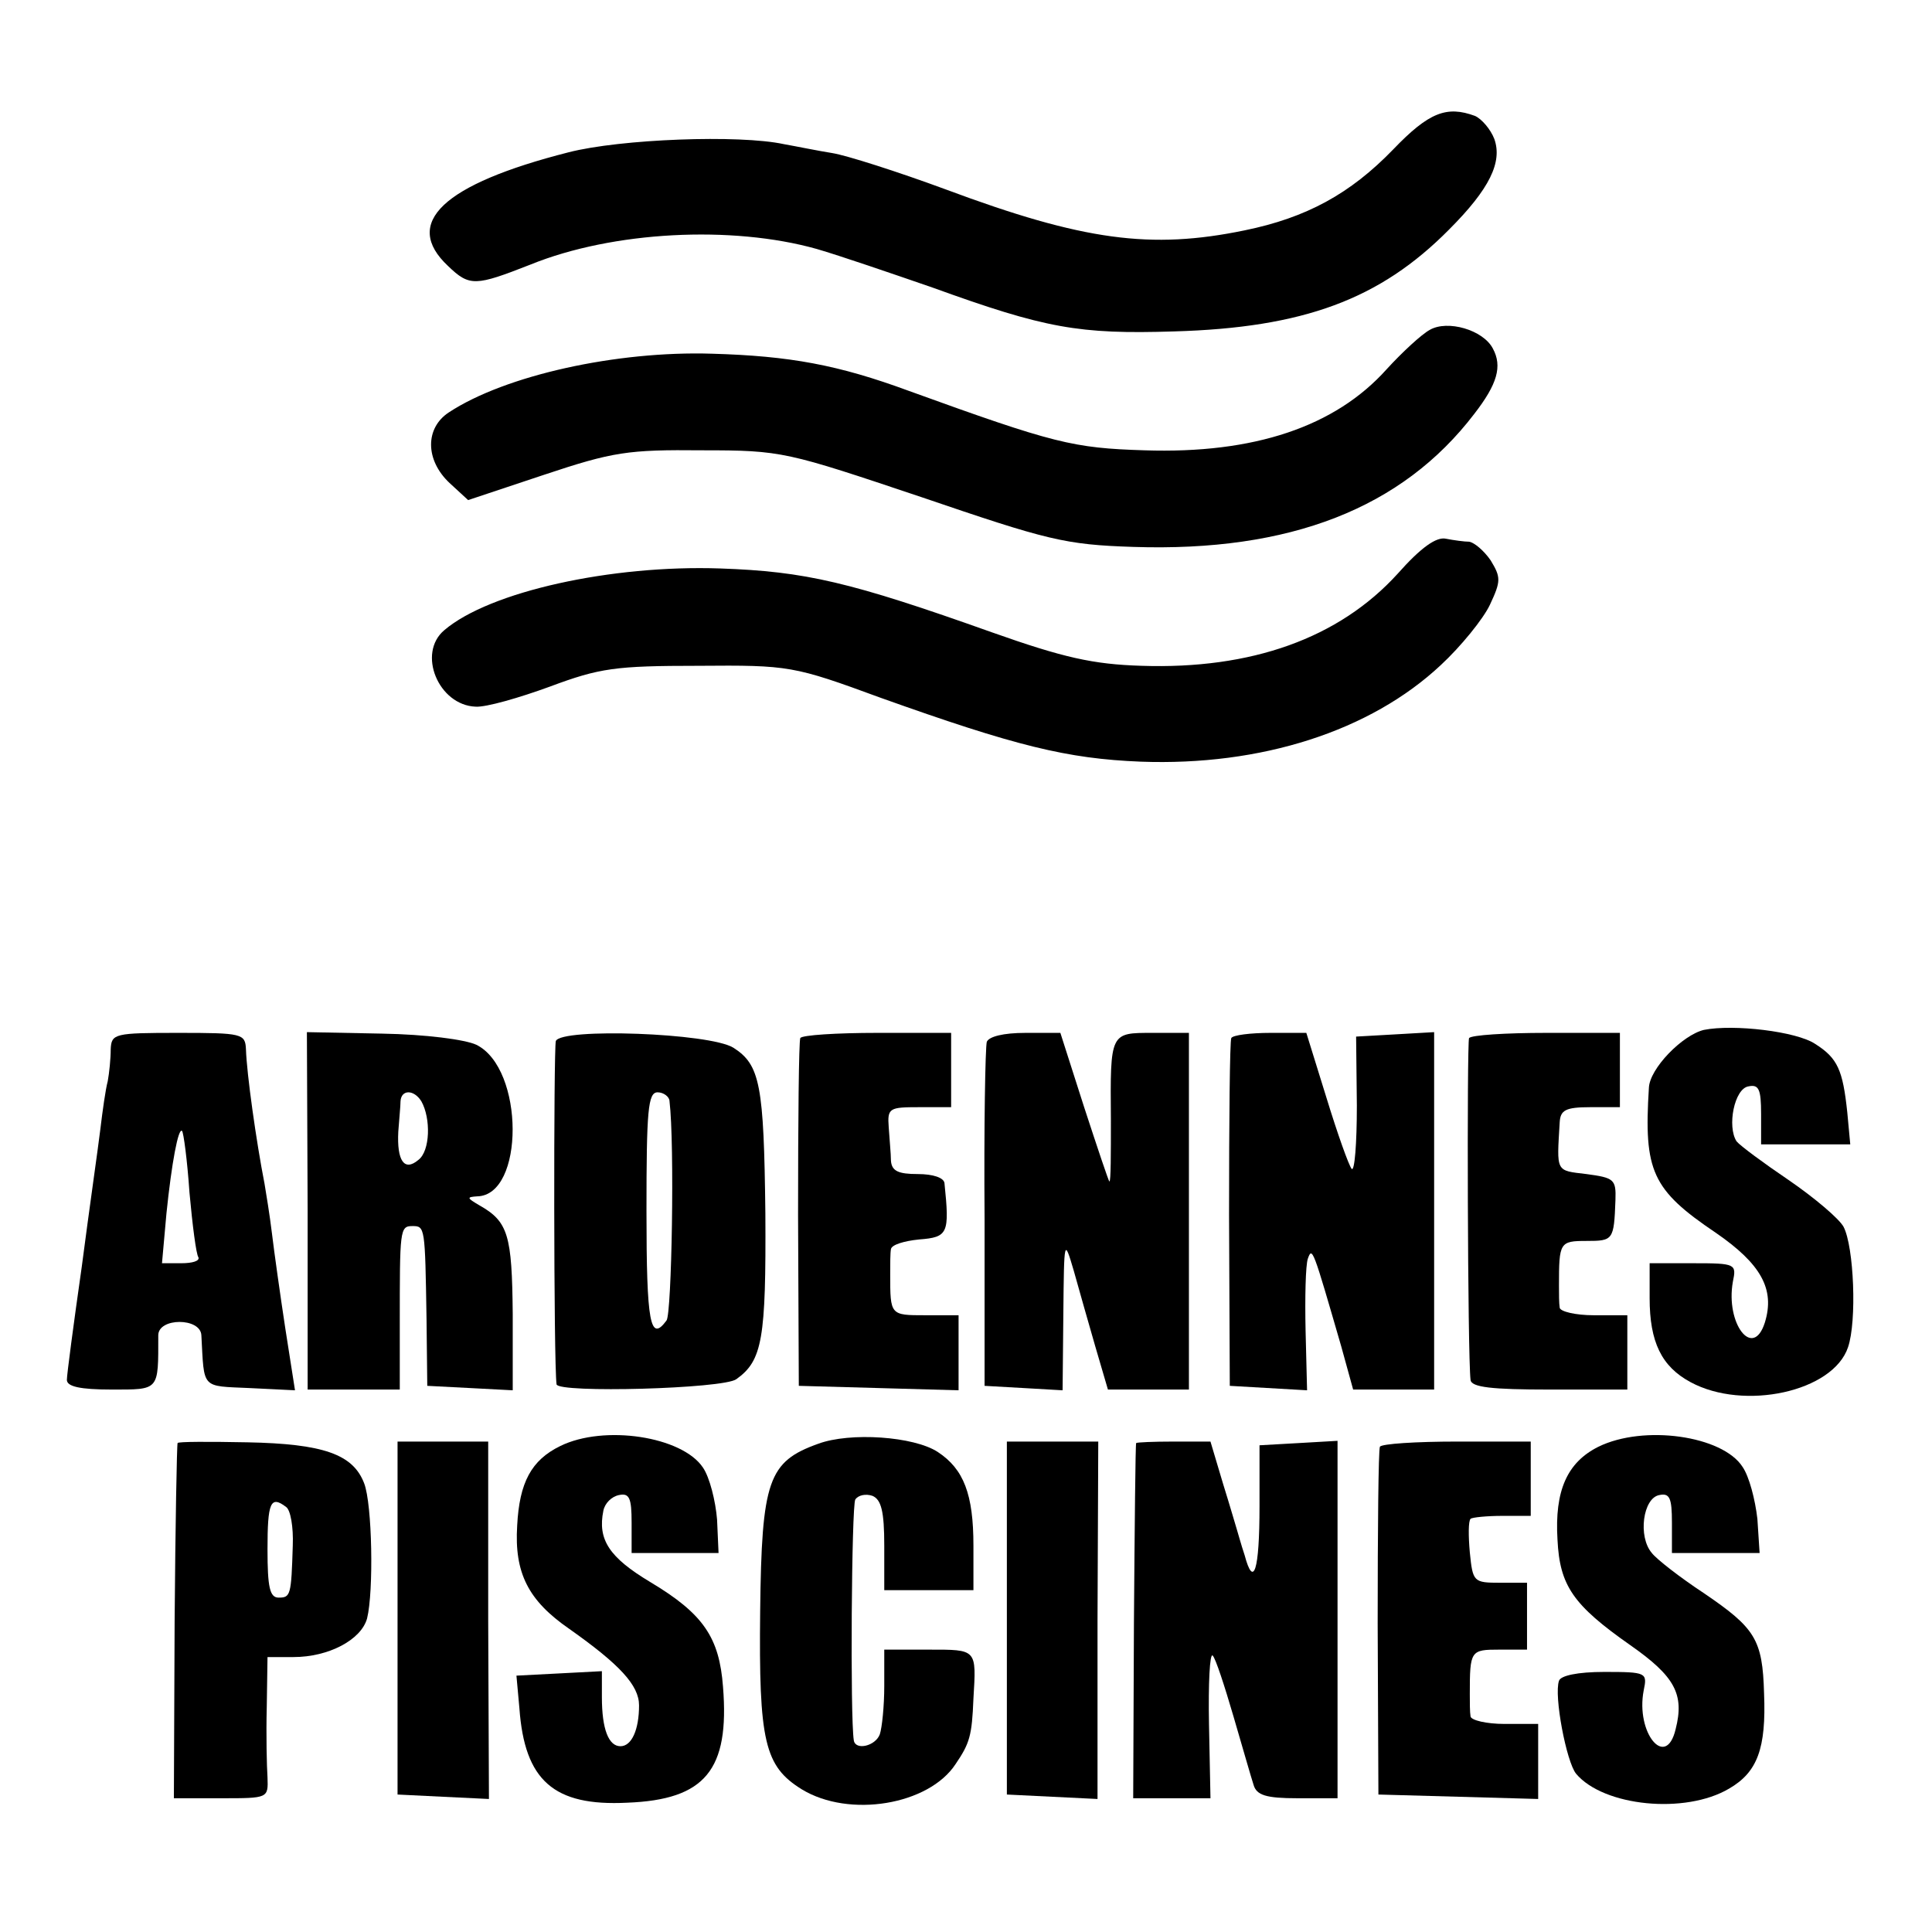
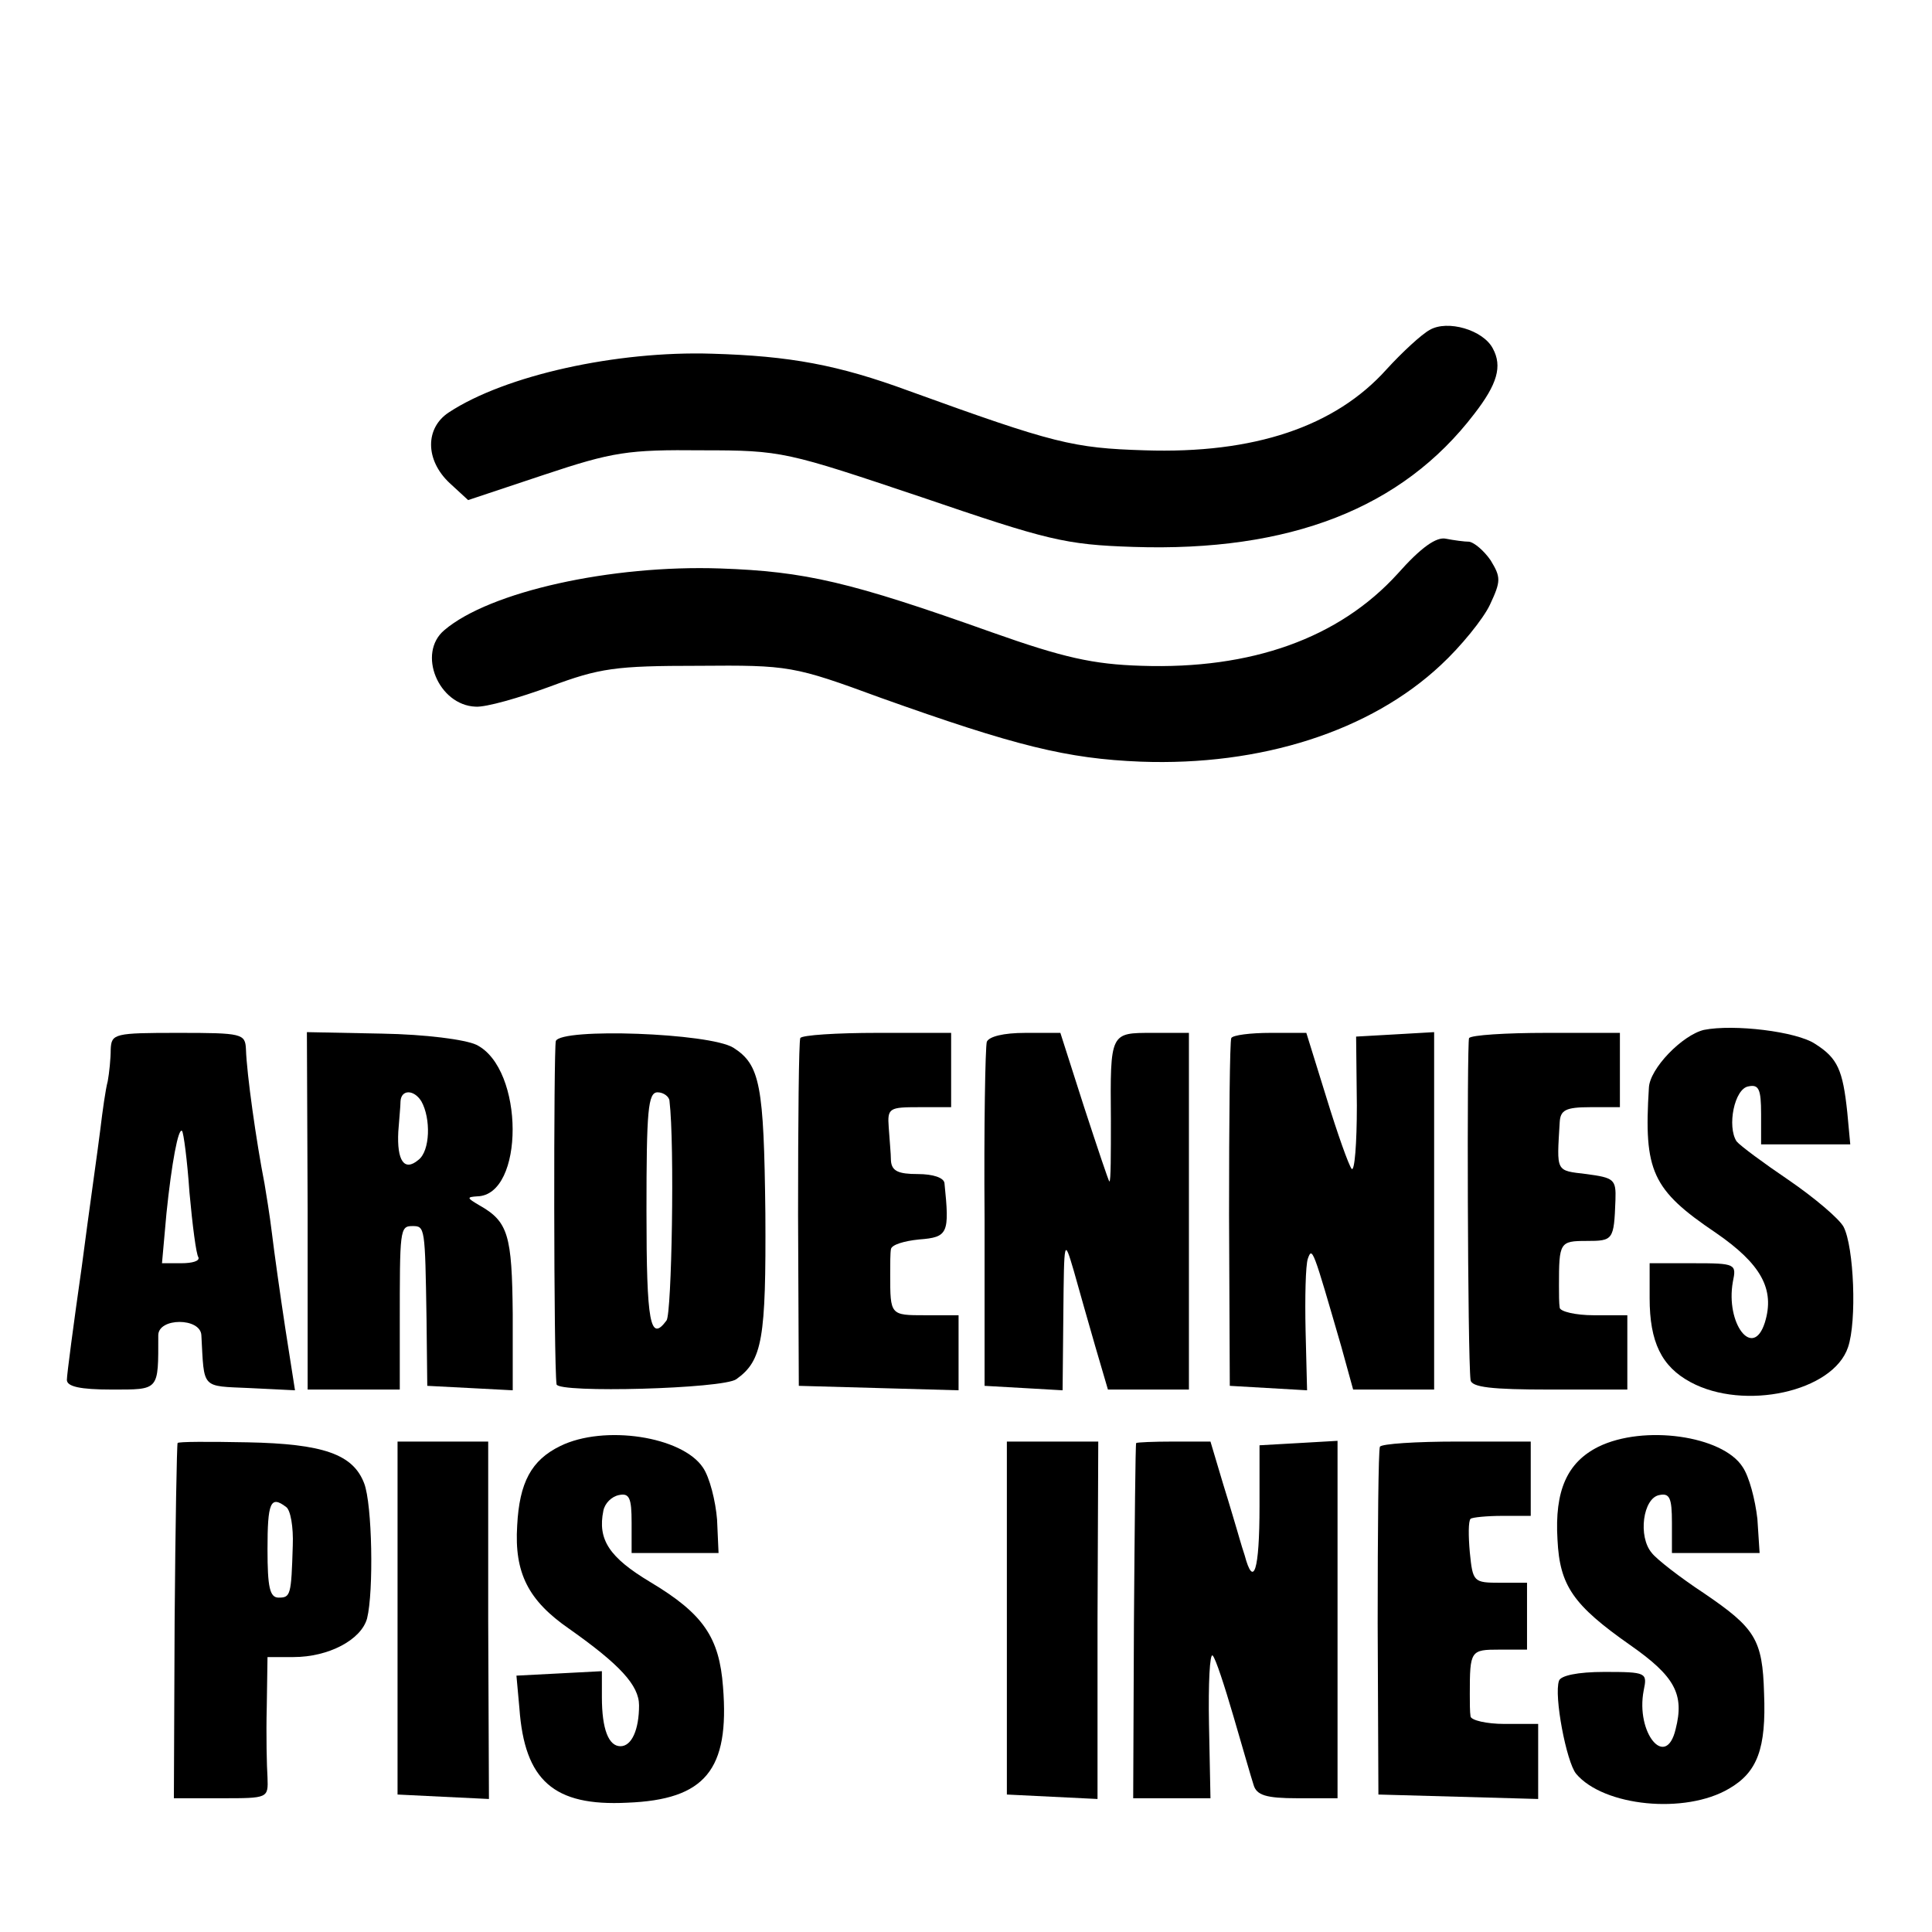
<svg xmlns="http://www.w3.org/2000/svg" version="1.0" width="260pt" height="260pt" viewBox="0 0 260 260" preserveAspectRatio="xMidYMid meet">
  <g transform="translate(0,260) scale(0.1,-0.1)" fill="#000000" stroke="none">
-     <path d="M1875 2399 c-58 -60 -117 -92 -200 -109 -126 -26 -217 -14 -402 55 -65 24 -134 46 -153 49 -19 3 -48 9 -65 12 -60 13 -220 7 -290 -11 -169 -43 -224 -95 -162 -153 29 -28 37 -27 111 2 111 45 271 53 385 21 31 -9 101 -33 156 -52 152 -55 197 -63 325 -59 174 5 277 43 370 137 55 55 72 91 61 122 -5 13 -17 27 -26 31 -38 14 -62 5 -110 -45z" />
    <path d="M1924 2156 c-11 -6 -37 -30 -58 -53 -69 -77 -178 -114 -326 -109 -96 3 -121 9 -317 80 -95 35 -160 47 -265 50 -128 4 -278 -29 -354 -79 -32 -21 -32 -64 1 -95 l25 -23 102 34 c93 31 113 34 213 33 108 0 113 -2 295 -63 170 -58 193 -64 285 -67 211 -7 362 52 459 179 31 40 38 64 25 88 -13 25 -61 39 -85 25z" />
    <path d="M1881 1828 c-79 -87 -197 -129 -345 -124 -65 2 -105 11 -201 45 -191 68 -251 82 -366 86 -146 5 -310 -31 -371 -83 -37 -31 -8 -101 42 -103 14 -1 59 12 100 27 67 25 88 28 200 28 122 1 128 0 245 -43 182 -65 251 -82 350 -86 162 -6 309 41 404 130 27 25 57 62 66 81 15 32 15 37 1 60 -9 13 -22 24 -29 25 -6 0 -21 2 -31 4 -13 3 -34 -12 -65 -47z" />
    <path d="M2293 1214 c-29 -7 -73 -52 -74 -78 -7 -112 4 -137 90 -195 61 -42 80 -76 66 -121 -16 -50 -53 -1 -43 55 5 24 4 25 -53 25 l-59 0 0 -47 c0 -59 16 -92 55 -113 72 -39 192 -13 212 47 12 35 8 135 -6 162 -6 11 -39 39 -74 63 -34 23 -65 46 -70 52 -13 20 -3 71 16 74 14 3 17 -4 17 -37 l0 -41 60 0 60 0 -4 43 c-6 57 -13 73 -43 92 -25 17 -110 27 -150 19z" />
    <path d="M149 1188 c0 -13 -2 -32 -4 -43 -3 -11 -7 -40 -10 -65 -3 -25 -15 -108 -25 -185 -11 -77 -20 -145 -20 -152 0 -9 18 -13 60 -13 65 0 63 -2 63 73 0 24 57 24 58 0 4 -73 -1 -68 65 -71 l61 -3 -13 83 c-7 46 -15 103 -18 128 -3 25 -8 55 -10 67 -11 56 -24 148 -25 181 -1 21 -5 22 -91 22 -86 0 -90 -1 -91 -22z m106 -193 c4 -44 9 -83 12 -87 2 -5 -8 -8 -23 -8 l-26 0 6 67 c7 68 16 116 21 111 2 -2 7 -39 10 -83z" />
    <path d="M414 971 l0 -241 62 0 62 0 0 88 c0 127 0 132 17 132 17 0 17 -1 19 -125 l1 -90 58 -3 57 -3 0 103 c-1 106 -6 124 -45 146 -17 10 -17 11 -3 12 64 1 64 172 -1 204 -15 7 -68 14 -127 15 l-101 2 1 -240z m153 147 c13 -23 12 -67 -4 -79 -19 -16 -29 -1 -27 38 1 15 3 34 3 41 1 16 18 16 28 0z" />
    <path d="M748 1199 c-3 -11 -3 -434 1 -462 2 -12 225 -6 242 7 35 25 40 54 39 223 -2 173 -7 200 -43 223 -32 20 -232 27 -239 9z m153 -81 c7 -58 3 -286 -4 -295 -22 -30 -27 -4 -27 147 0 136 2 160 15 160 8 0 16 -6 16 -12z" />
    <path d="M1077 1203 c-2 -5 -3 -111 -3 -238 l1 -230 108 -3 107 -3 0 51 0 50 -45 0 c-47 0 -47 0 -47 55 0 14 0 29 1 34 1 6 18 11 38 13 39 3 41 8 34 76 -1 7 -15 12 -36 12 -26 0 -35 4 -36 18 0 9 -2 29 -3 45 -2 26 1 27 41 27 l43 0 0 50 0 50 -99 0 c-55 0 -102 -3 -104 -7z" />
    <path d="M1328 1198 c-2 -7 -4 -114 -3 -238 l0 -225 53 -3 52 -3 1 103 c1 101 1 102 14 58 7 -25 20 -71 29 -102 l17 -58 55 0 54 0 0 240 0 240 -49 0 c-57 0 -57 1 -56 -117 0 -46 0 -83 -2 -83 -1 0 -16 45 -34 100 l-32 100 -47 0 c-30 0 -49 -5 -52 -12z" />
    <path d="M1657 1203 c-2 -5 -3 -111 -3 -238 l1 -230 52 -3 52 -3 -2 80 c-1 45 0 88 3 97 6 17 7 13 45 -118 l16 -58 55 0 54 0 0 241 0 240 -52 -3 -53 -3 1 -93 c0 -51 -3 -89 -7 -85 -4 5 -19 47 -34 96 l-27 87 -48 0 c-27 0 -51 -3 -53 -7z" />
    <path d="M1977 1203 c-3 -7 -2 -427 2 -460 1 -10 29 -13 106 -13 l105 0 0 50 0 50 -45 0 c-25 0 -45 5 -46 10 -1 6 -1 19 -1 30 0 58 1 60 37 60 36 0 37 1 39 55 1 28 -2 30 -39 35 -42 5 -40 2 -36 70 1 16 8 20 41 20 l40 0 0 50 0 50 -99 0 c-55 0 -101 -3 -104 -7z" />
    <path d="M754 654 c-39 -19 -55 -49 -58 -107 -4 -64 15 -101 70 -139 68 -48 94 -76 94 -103 0 -33 -10 -55 -25 -55 -16 0 -25 23 -25 66 l0 35 -57 -3 -58 -3 4 -44 c7 -97 46 -132 145 -127 105 4 138 44 129 156 -5 66 -26 98 -98 141 -55 33 -71 57 -63 96 2 10 11 19 21 21 14 3 17 -4 17 -37 l0 -41 59 0 58 0 -2 45 c-2 25 -10 57 -19 70 -28 42 -133 58 -192 29z" />
-     <path d="M1101 657 c-67 -24 -76 -49 -78 -225 -2 -176 6 -209 56 -240 64 -39 171 -21 207 34 19 28 22 38 24 88 4 67 5 66 -60 66 l-60 0 0 -49 c0 -27 -3 -56 -6 -65 -6 -16 -33 -22 -35 -8 -5 31 -3 315 2 324 4 6 14 8 23 5 12 -5 16 -21 16 -67 l0 -60 60 0 60 0 0 60 c0 69 -13 103 -48 126 -32 21 -118 27 -161 11z" />
    <path d="M2151 653 c-42 -21 -59 -59 -55 -125 3 -62 21 -88 98 -142 60 -42 73 -66 61 -113 -13 -55 -54 -5 -43 52 5 24 4 25 -53 25 -36 0 -59 -5 -61 -12 -7 -20 10 -109 23 -125 37 -44 147 -55 206 -20 38 22 50 54 47 128 -2 73 -12 88 -81 135 -32 21 -64 46 -70 54 -19 22 -12 74 10 78 14 3 17 -4 17 -37 l0 -41 59 0 59 0 -3 46 c-3 26 -11 57 -20 70 -27 42 -133 57 -194 27z" />
    <path d="M239 658 c-1 -2 -3 -110 -4 -240 l-1 -238 64 0 c63 0 63 0 62 28 -1 15 -2 57 -1 95 l1 67 35 0 c47 0 91 23 99 52 9 36 7 154 -4 182 -15 39 -55 53 -157 55 -51 1 -94 1 -94 -1z m146 -86 c6 -4 10 -27 9 -52 -2 -67 -3 -70 -19 -70 -12 0 -15 14 -15 65 0 63 4 73 25 57z" />
    <path d="M535 423 l0 -238 61 -3 62 -3 -1 241 0 240 -61 0 -61 0 0 -237z" />
    <path d="M1355 423 l0 -238 61 -3 61 -3 0 241 1 240 -62 0 -61 0 0 -237z" />
    <path d="M1529 658 c-1 -2 -2 -110 -3 -241 l-1 -237 52 0 52 0 -2 100 c-1 54 1 96 5 92 4 -4 16 -41 28 -82 12 -41 24 -83 27 -92 4 -14 17 -18 59 -18 l54 0 0 241 0 240 -52 -3 -53 -3 0 -82 c0 -87 -8 -111 -20 -66 -5 15 -9 30 -10 33 -1 3 -9 31 -19 63 l-17 57 -50 0 c-27 0 -49 -1 -50 -2z" />
    <path d="M1857 653 c-2 -5 -3 -111 -3 -238 l1 -230 108 -3 107 -3 0 51 0 50 -45 0 c-25 0 -45 5 -46 10 -1 6 -1 19 -1 30 0 59 1 60 40 60 l37 0 0 45 0 45 -36 0 c-36 0 -37 1 -41 41 -2 22 -2 42 1 45 2 2 22 4 43 4 l38 0 0 50 0 50 -99 0 c-55 0 -102 -3 -104 -7z" />
  </g>
</svg>